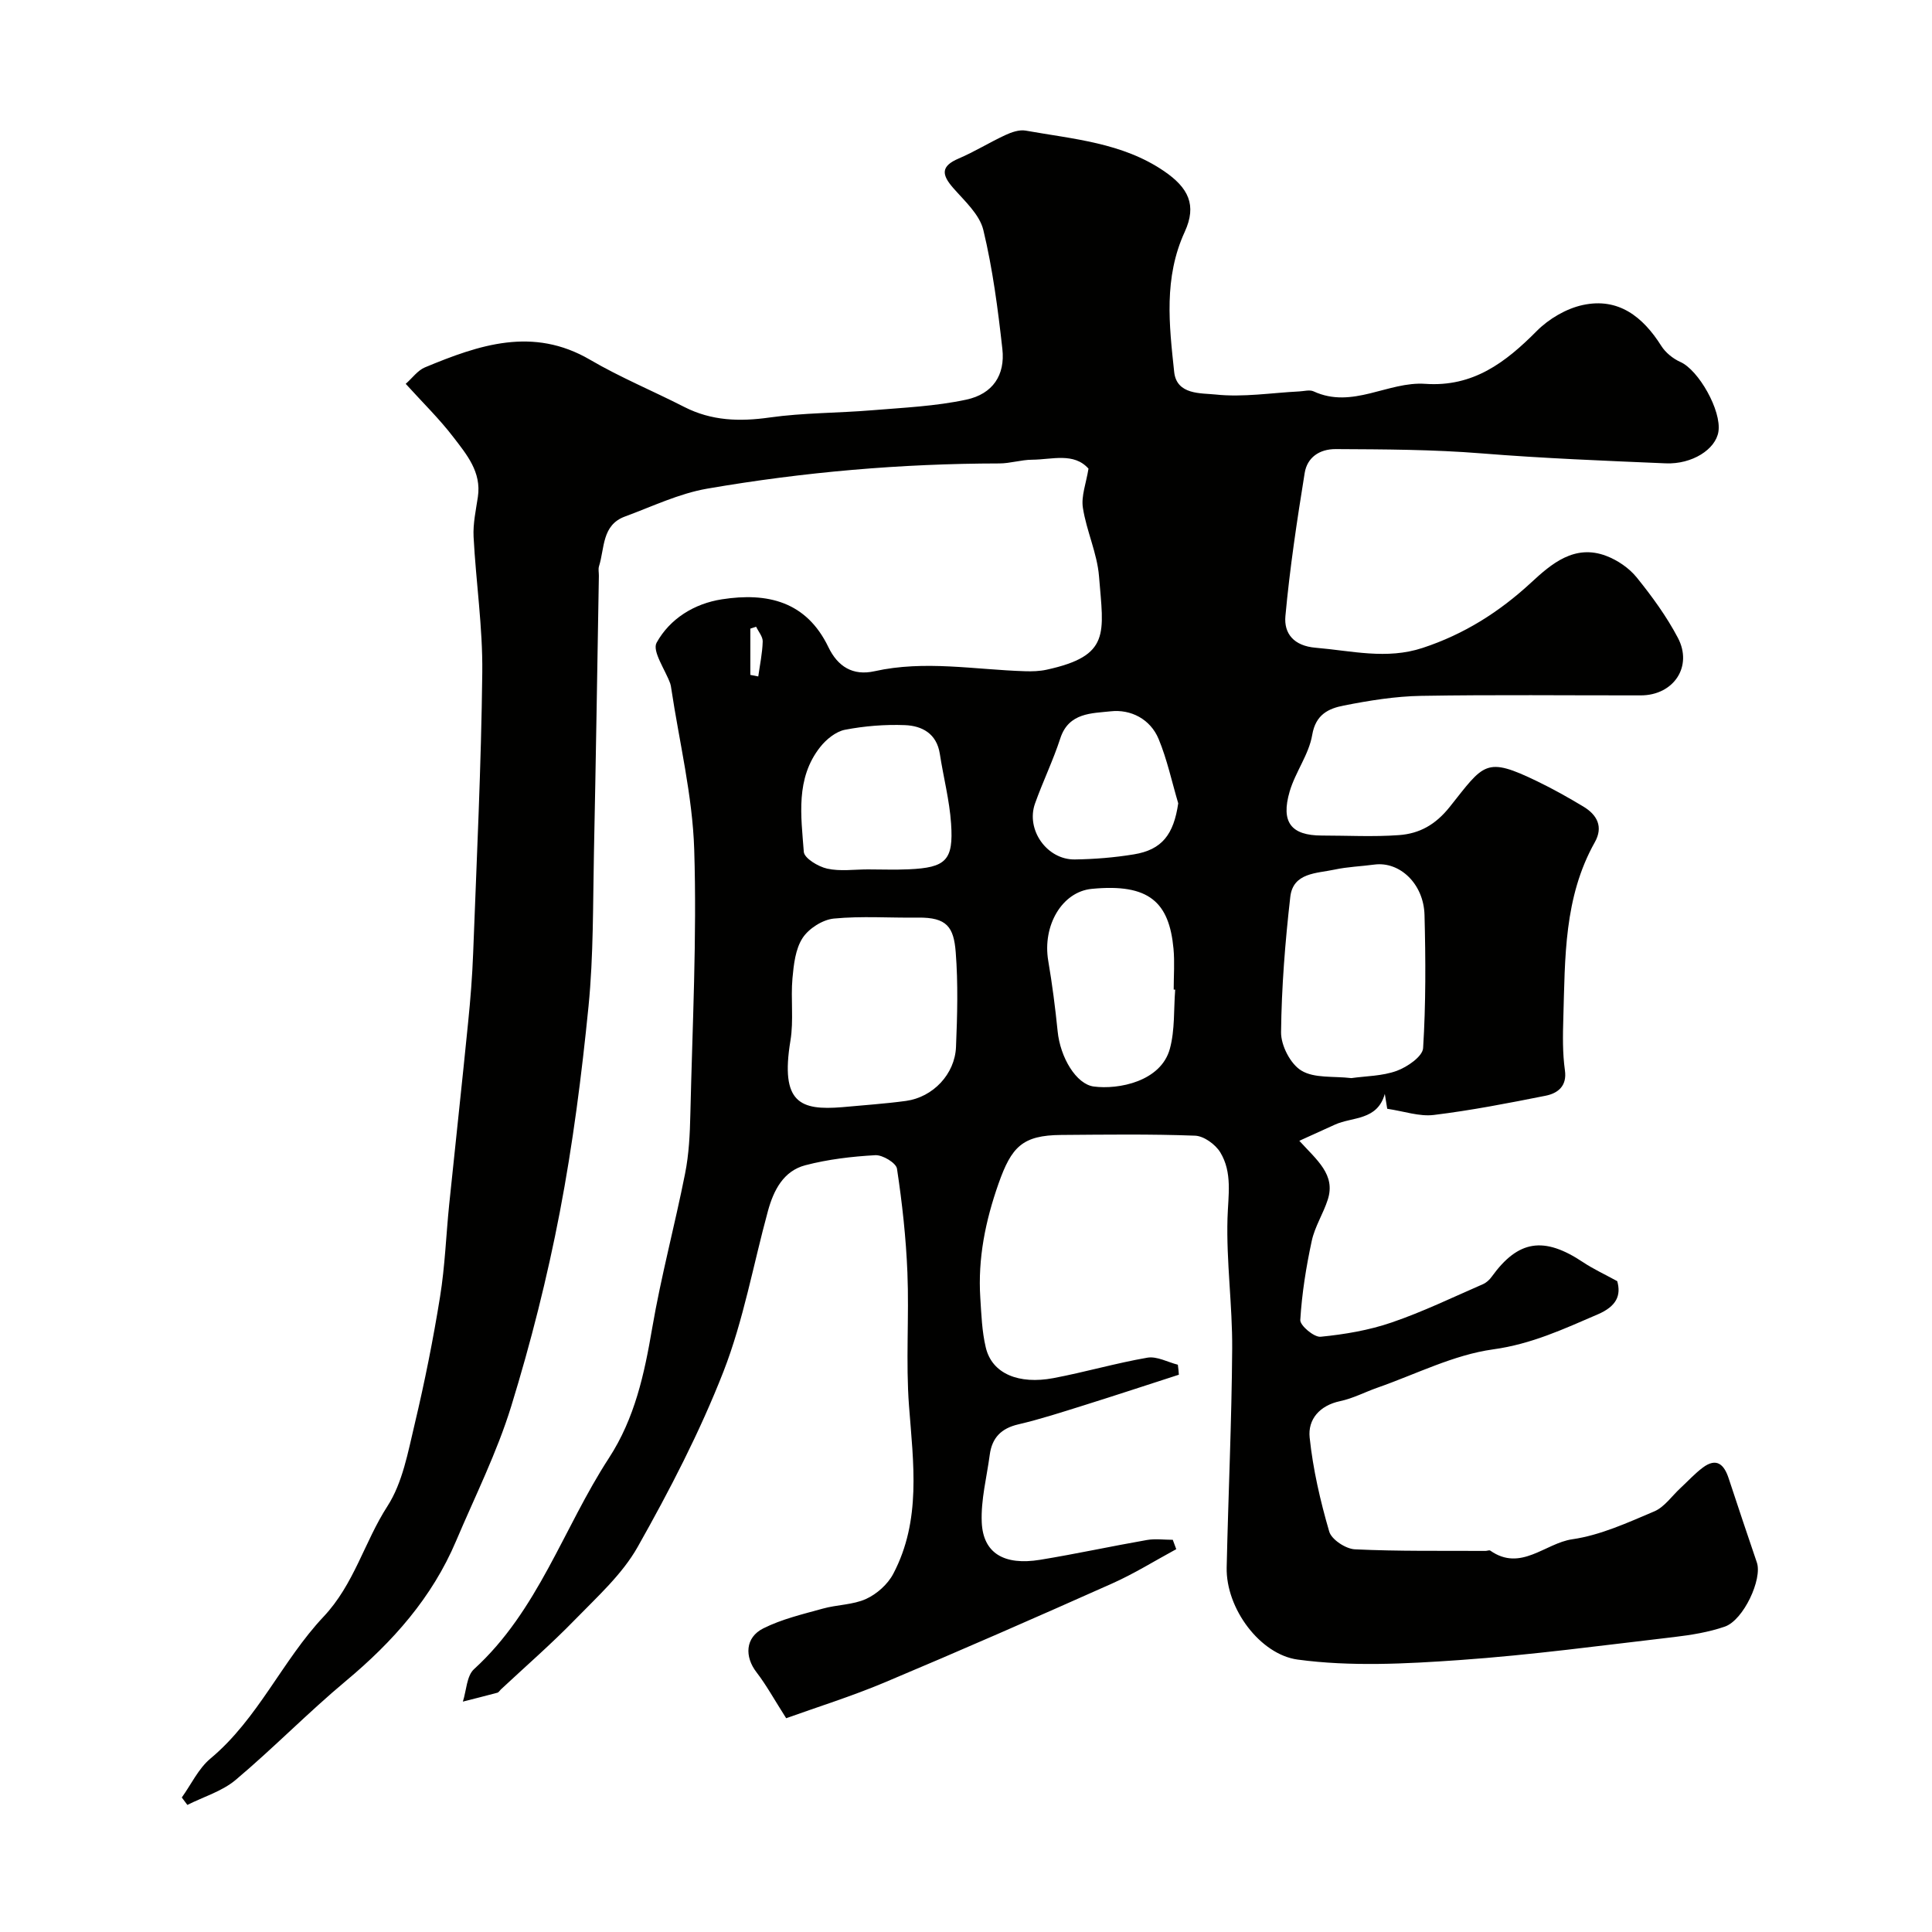
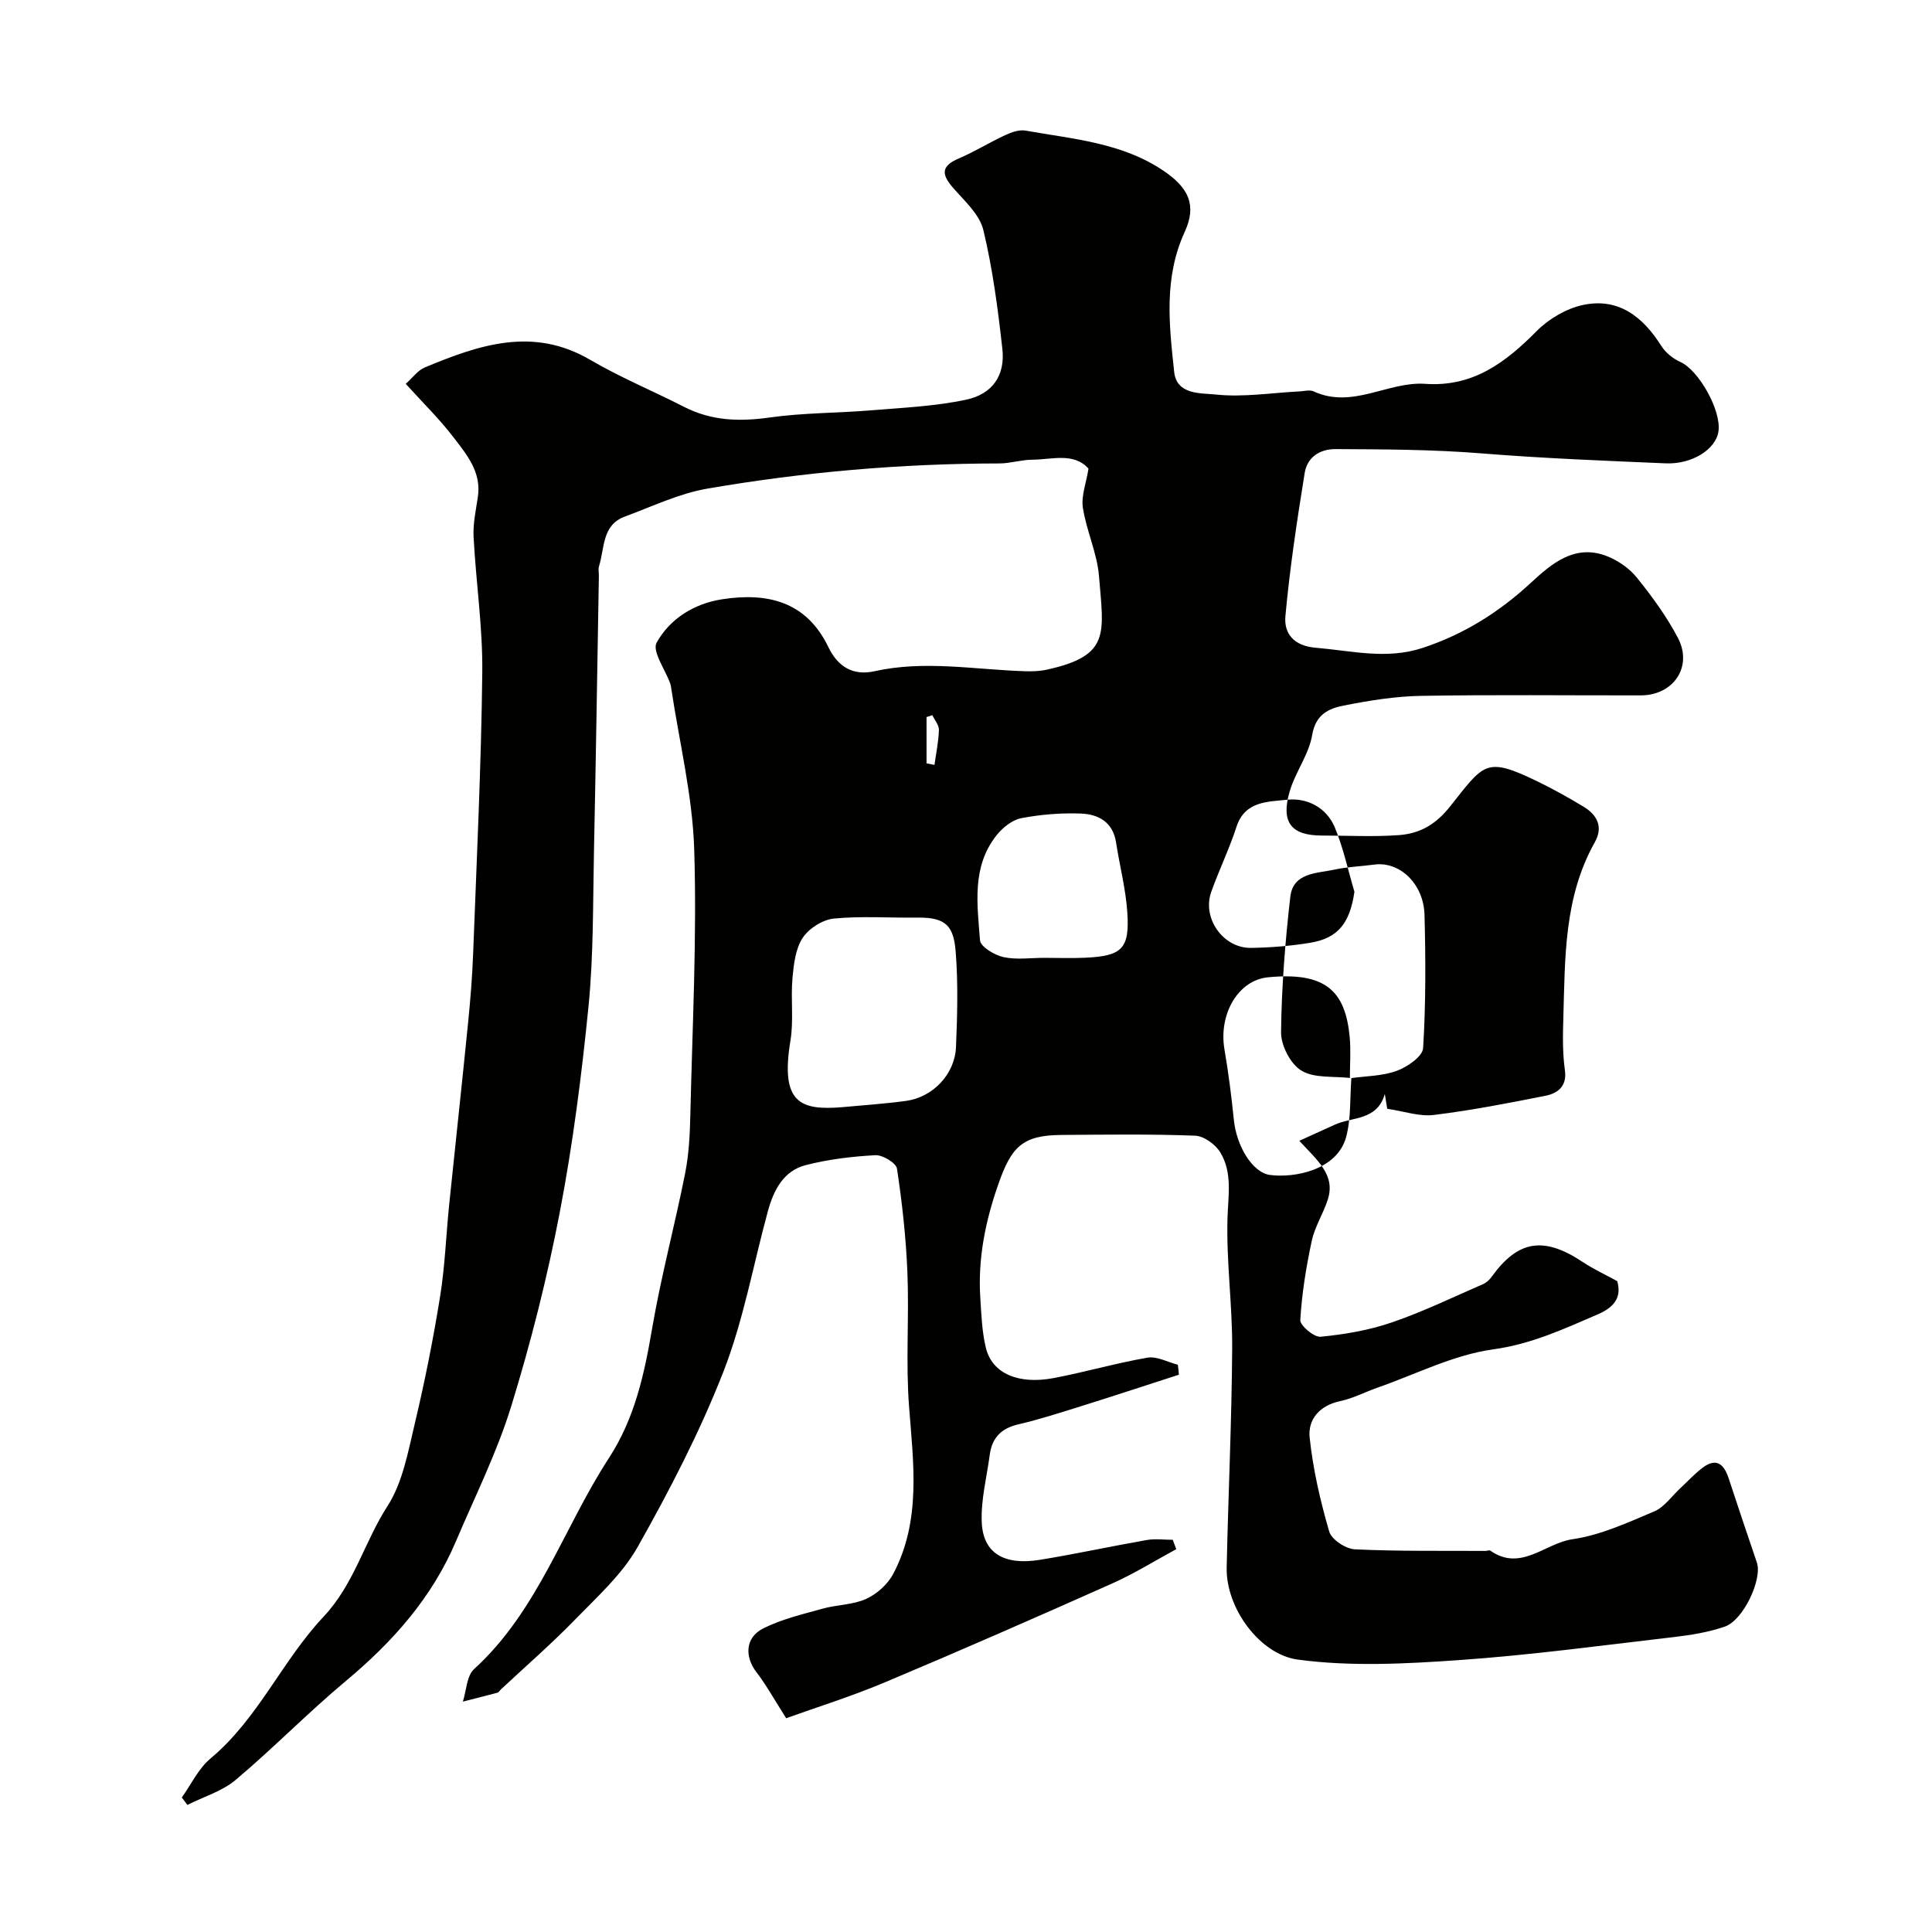
<svg xmlns="http://www.w3.org/2000/svg" enable-background="new 0 0 400 400" viewBox="0 0 400 400">
-   <path d="m244.07 284.62c-6.57 2.12-13.13 4.29-19.71 6.35-4.48 1.4-8.96 2.86-13.53 3.93-3.54.82-5.44 2.78-5.91 6.27-.62 4.67-1.86 9.37-1.66 14.01.28 6.4 4.63 8.97 12.08 7.76 7.4-1.21 14.74-2.81 22.12-4.1 1.73-.3 3.57-.04 5.35-.04.24.65.48 1.29.72 1.94-4.44 2.4-8.75 5.1-13.35 7.14-15.63 6.97-31.3 13.84-47.07 20.47-6.83 2.87-13.94 5.09-20.34 7.39-2.48-3.88-4.1-6.86-6.14-9.51-2.49-3.22-2.37-7.2 1.4-9.09 3.82-1.92 8.14-2.93 12.31-4.09 2.96-.83 6.25-.77 8.98-2.01 2.23-1.02 4.49-3.04 5.62-5.2 5.84-11.08 4.16-22.91 3.26-34.77-.69-9.15.04-18.4-.33-27.59-.29-7.2-1.08-14.4-2.16-21.52-.18-1.18-2.97-2.87-4.48-2.79-4.86.27-9.79.85-14.49 2.08-4.53 1.18-6.57 5.18-7.74 9.45-3.04 11.11-5.06 22.61-9.22 33.28-4.89 12.51-11.15 24.58-17.76 36.3-3.2 5.67-8.37 10.32-13 15.08-4.89 5.03-10.2 9.64-15.33 14.43-.24.23-.44.6-.72.67-2.37.64-4.76 1.23-7.14 1.84.74-2.28.78-5.32 2.31-6.72 13.27-12.09 18.5-29.22 27.92-43.69 5.38-8.27 7.35-17.43 8.97-26.93 1.84-10.74 4.69-21.3 6.81-31.99.8-4.01 1-8.18 1.09-12.29.42-18.26 1.37-36.55.8-54.79-.35-11.17-3.09-22.26-4.76-33.39-.05-.32-.09-.66-.2-.97-1.04-2.89-3.8-6.72-2.82-8.48 2.74-4.94 7.76-8.08 13.52-8.97 9.37-1.46 17.47.4 22.04 9.9 1.93 4.02 5.06 5.99 9.55 4.99 10.4-2.32 20.77-.32 31.16 0 1.48.05 3.01 0 4.45-.31 13.31-2.9 11.82-7.47 10.87-19.33-.38-4.79-2.6-9.4-3.34-14.2-.38-2.43.68-5.08 1.16-8.1-3.03-3.41-7.53-1.88-11.67-1.85-2.27.01-4.54.77-6.82.77-20.3.03-40.47 1.77-60.45 5.22-5.84 1.01-11.4 3.7-17.03 5.77-4.8 1.76-4.19 6.54-5.37 10.29-.19.61-.02 1.33-.03 1.99-.33 19.1-.62 38.2-1.02 57.3-.22 10.6-.08 21.26-1.12 31.79-1.42 14.28-3.25 28.58-5.95 42.66-2.6 13.55-6 27-10.06 40.19-2.95 9.57-7.5 18.65-11.43 27.92-4.96 11.7-13.09 20.84-22.77 28.92-7.86 6.56-15.03 13.93-22.86 20.52-2.8 2.35-6.63 3.48-9.99 5.17-.38-.51-.76-1.02-1.15-1.54 1.95-2.72 3.44-5.98 5.93-8.06 9.86-8.23 14.86-20.28 23.41-29.36 6.36-6.75 8.45-15.48 13.24-22.9 3.14-4.87 4.25-11.19 5.64-17.01 2.07-8.71 3.83-17.51 5.25-26.35 1.02-6.3 1.24-12.73 1.89-19.1 1.29-12.57 2.67-25.13 3.92-37.7.48-4.75.86-9.52 1.04-14.3.73-19.37 1.67-38.73 1.89-58.11.11-9.36-1.31-18.73-1.8-28.11-.14-2.74.48-5.53.89-8.28.77-5.15-2.33-8.78-5.07-12.36-2.9-3.79-6.35-7.15-9.87-11.04 1.37-1.2 2.47-2.78 3.98-3.41 11.17-4.64 22.33-8.51 34.2-1.57 6.25 3.66 13.01 6.45 19.48 9.76 5.66 2.89 11.45 3.07 17.67 2.19 7-.99 14.15-.91 21.22-1.5 6.53-.54 13.15-.83 19.52-2.2 5.49-1.18 8.06-5.1 7.46-10.48-.92-8.27-2-16.57-3.94-24.64-.78-3.22-3.86-5.99-6.22-8.68-2.41-2.75-2.65-4.52 1.11-6.12 3.3-1.41 6.38-3.33 9.65-4.85 1.29-.6 2.9-1.16 4.21-.93 9.85 1.76 20.02 2.49 28.66 8.39 5.04 3.44 6.84 7.01 4.29 12.56-4.38 9.54-3.23 19.27-2.19 29.01.51 4.82 5.64 4.36 8.58 4.68 5.69.61 11.54-.35 17.32-.64 1-.05 2.16-.39 2.97-.01 8.04 3.72 15.4-2.1 23.12-1.56 9.9.69 16.61-4.42 23.08-10.94 2.5-2.52 6.1-4.64 9.53-5.38 7.36-1.59 12.43 2.41 16.25 8.46.88 1.4 2.43 2.65 3.95 3.33 3.77 1.66 8.56 10.09 7.88 14.43-.57 3.66-5.44 6.79-10.92 6.56-12.71-.54-25.42-1.04-38.1-2.06-10.07-.81-20.13-.84-30.2-.89-3.43-.02-5.93 1.77-6.44 4.95-1.59 9.83-3.08 19.7-3.99 29.62-.33 3.58 1.7 6.18 6.28 6.56 7.41.62 14.66 2.5 22.14.03 8.56-2.82 15.84-7.41 22.45-13.52 4.2-3.89 9-8.02 15.55-5.53 2.35.89 4.74 2.52 6.31 4.46 3.16 3.91 6.18 8.05 8.52 12.49 3.15 5.96-.88 11.92-7.66 11.93-15.17.02-30.33-.16-45.49.1-5.36.09-10.76.97-16.04 2.01-3.09.61-5.79 1.81-6.51 6.07-.68 4.05-3.49 7.69-4.67 11.72-1.87 6.39.32 9.11 6.65 9.12 5.33 0 10.69.3 15.99-.09 4.21-.31 7.53-2.11 10.51-5.85 7.13-8.96 7.35-10.51 18.19-5.25 3.23 1.56 6.37 3.33 9.45 5.18 2.87 1.72 4.19 4.2 2.38 7.41-6.4 11.41-6.14 23.87-6.51 36.41-.11 3.66-.17 7.23.33 10.81.46 3.24-1.45 4.74-4 5.25-7.68 1.53-15.38 3.03-23.14 3.98-2.98.37-6.14-.76-9.65-1.28-.14-.85-.32-1.96-.5-3.08-1.56 5.56-6.71 4.72-10.3 6.35-2.24 1.02-4.49 2.04-7.4 3.36 3.66 4.02 7.54 7.01 5.9 12.15-.93 2.92-2.7 5.63-3.33 8.59-1.16 5.38-2.04 10.87-2.37 16.36-.07 1.14 2.86 3.61 4.21 3.47 4.97-.49 10.01-1.34 14.72-2.96 6.44-2.2 12.62-5.2 18.88-7.92.71-.31 1.38-.92 1.83-1.56 5.48-7.59 10.8-8.4 18.91-2.99 2.07 1.38 4.35 2.43 7.07 3.92.83 2.93-.12 5.19-4.02 6.87-7.04 3.03-13.73 6.16-21.66 7.25-8.19 1.13-15.98 5.14-23.93 7.92-2.6.91-5.1 2.24-7.76 2.8-4.26.9-6.71 3.79-6.31 7.54.69 6.57 2.2 13.11 4.05 19.46.48 1.66 3.42 3.59 5.31 3.68 9 .43 18.04.28 27.06.33.33 0 .77-.21.98-.06 6.31 4.44 11.35-1.54 16.97-2.35 5.83-.84 11.47-3.44 16.97-5.77 2.11-.89 3.64-3.18 5.43-4.83 1.53-1.42 2.95-2.98 4.61-4.23 2.88-2.16 4.43-.65 5.37 2.21 1.93 5.82 3.85 11.63 5.84 17.43 1.17 3.4-2.74 11.93-6.65 13.28-3.34 1.15-6.93 1.73-10.47 2.15-14.81 1.72-29.6 3.73-44.46 4.77-11.13.78-22.5 1.38-33.48-.1-7.76-1.04-14.9-10.56-14.71-19.09.33-15.09 1.04-30.18 1.14-45.27.06-9-1.23-18.02-.97-27 .14-4.76 1.06-9.48-1.51-13.68-1.01-1.64-3.38-3.36-5.2-3.43-9.23-.35-18.47-.22-27.71-.15-8.04.06-10.3 2.45-12.99 10.09-2.72 7.74-4.29 15.48-3.77 23.63.22 3.43.34 6.93 1.13 10.26 1.3 5.54 6.94 7.69 13.98 6.37 6.53-1.23 12.95-3.11 19.5-4.24 1.96-.33 4.19.93 6.29 1.46.11.72.16 1.4.21 2.07zm-69.71-55.39c4.41-.42 8.84-.7 13.23-1.3 5.57-.77 10.11-5.53 10.34-11.17.27-6.54.45-13.12-.06-19.63-.41-5.2-1.83-7.22-7.8-7.15-5.82.08-11.67-.36-17.44.2-2.32.23-5.18 2.05-6.46 4.02-1.49 2.28-1.84 5.49-2.1 8.35-.38 4.28.28 8.7-.42 12.91-2.13 12.93 2.04 14.47 10.71 13.77zm105.43-6.02c3-.43 6.41-.41 9.41-1.51 2.18-.8 5.33-2.97 5.44-4.7.57-9.16.53-18.38.29-27.57-.17-6.47-5.15-11.12-10.37-10.43-2.75.37-5.55.46-8.25 1.04-3.69.8-8.59.59-9.17 5.65-1.06 9.3-1.81 18.68-1.91 28.03-.03 2.73 1.95 6.58 4.2 7.93 2.68 1.64 6.65 1.12 10.36 1.56zm-36.48-18.31c-.1-.01-.21-.01-.31-.02 0-2.83.22-5.67-.04-8.47-.9-9.6-5.02-13.54-16.93-12.38-6.16.6-10.24 7.62-9 14.91.82 4.82 1.45 9.68 1.94 14.55.54 5.49 3.87 10.98 7.47 11.46 5.1.68 13.92-1.02 15.77-7.82 1.06-3.9.78-8.15 1.1-12.23zm-63.63-24.9c2.82 0 5.65.11 8.46-.02 7.7-.34 9.3-1.85 8.77-9.48-.33-4.84-1.59-9.61-2.33-14.43-.65-4.19-3.67-5.8-7.23-5.94-4.13-.16-8.35.18-12.41.96-1.89.37-3.88 1.99-5.13 3.58-5.14 6.51-3.95 14.27-3.39 21.7.1 1.32 2.98 3.06 4.83 3.47 2.69.6 5.61.16 8.43.16zm64.26-13.68c-1.32-4.45-2.29-9.05-4.06-13.32-1.72-4.14-5.78-6.19-9.92-5.73-3.87.43-8.69.23-10.43 5.58-1.49 4.59-3.62 8.96-5.24 13.51-1.93 5.42 2.46 11.66 8.24 11.58 4.08-.06 8.18-.39 12.21-1.05 5.87-.95 8.26-4.15 9.2-10.57zm-88.59-26.59c.55.11 1.09.22 1.64.32.34-2.41.85-4.82.92-7.24.03-1-.88-2.03-1.36-3.05-.4.13-.8.26-1.2.39z" fill="#010100" />
+   <path d="m244.07 284.62c-6.57 2.12-13.13 4.29-19.71 6.35-4.48 1.4-8.96 2.86-13.53 3.93-3.54.82-5.44 2.78-5.91 6.27-.62 4.67-1.86 9.37-1.66 14.01.28 6.4 4.63 8.97 12.08 7.76 7.4-1.21 14.74-2.81 22.12-4.1 1.73-.3 3.57-.04 5.35-.04.24.65.48 1.29.72 1.94-4.44 2.4-8.75 5.1-13.35 7.14-15.63 6.97-31.3 13.84-47.07 20.47-6.83 2.87-13.94 5.09-20.34 7.39-2.48-3.88-4.1-6.86-6.14-9.51-2.49-3.22-2.37-7.2 1.4-9.09 3.82-1.92 8.14-2.93 12.31-4.09 2.96-.83 6.25-.77 8.98-2.01 2.23-1.02 4.49-3.04 5.62-5.2 5.84-11.08 4.16-22.91 3.26-34.77-.69-9.15.04-18.4-.33-27.59-.29-7.2-1.08-14.4-2.16-21.52-.18-1.18-2.97-2.87-4.48-2.79-4.86.27-9.79.85-14.49 2.08-4.53 1.18-6.57 5.18-7.74 9.45-3.04 11.11-5.06 22.61-9.22 33.28-4.89 12.51-11.15 24.58-17.76 36.3-3.2 5.67-8.37 10.32-13 15.08-4.89 5.03-10.2 9.64-15.33 14.43-.24.23-.44.6-.72.67-2.37.64-4.76 1.23-7.14 1.84.74-2.28.78-5.32 2.31-6.72 13.27-12.09 18.5-29.22 27.92-43.69 5.38-8.27 7.35-17.43 8.97-26.93 1.84-10.74 4.69-21.3 6.81-31.99.8-4.01 1-8.18 1.09-12.29.42-18.26 1.37-36.55.8-54.79-.35-11.17-3.09-22.26-4.76-33.39-.05-.32-.09-.66-.2-.97-1.04-2.89-3.8-6.72-2.82-8.48 2.74-4.94 7.76-8.08 13.52-8.97 9.37-1.46 17.47.4 22.04 9.9 1.93 4.02 5.06 5.99 9.55 4.99 10.4-2.32 20.77-.32 31.16 0 1.48.05 3.01 0 4.45-.31 13.31-2.9 11.82-7.47 10.87-19.33-.38-4.79-2.6-9.4-3.34-14.2-.38-2.43.68-5.08 1.16-8.1-3.03-3.41-7.53-1.88-11.67-1.85-2.27.01-4.54.77-6.82.77-20.3.03-40.47 1.77-60.45 5.22-5.84 1.01-11.4 3.7-17.03 5.77-4.8 1.76-4.19 6.54-5.37 10.29-.19.61-.02 1.33-.03 1.99-.33 19.1-.62 38.2-1.02 57.3-.22 10.6-.08 21.26-1.12 31.79-1.42 14.28-3.25 28.58-5.95 42.66-2.6 13.55-6 27-10.06 40.19-2.95 9.57-7.5 18.65-11.43 27.92-4.96 11.7-13.09 20.84-22.77 28.92-7.86 6.56-15.03 13.93-22.86 20.52-2.8 2.35-6.63 3.48-9.99 5.17-.38-.51-.76-1.02-1.15-1.54 1.95-2.72 3.44-5.98 5.93-8.06 9.86-8.23 14.86-20.28 23.41-29.36 6.36-6.75 8.45-15.48 13.24-22.9 3.14-4.87 4.25-11.19 5.64-17.01 2.07-8.71 3.83-17.51 5.25-26.35 1.02-6.3 1.24-12.73 1.89-19.1 1.29-12.57 2.67-25.13 3.92-37.7.48-4.75.86-9.52 1.04-14.3.73-19.37 1.67-38.73 1.89-58.11.11-9.36-1.31-18.73-1.8-28.11-.14-2.74.48-5.53.89-8.28.77-5.15-2.33-8.78-5.07-12.36-2.9-3.79-6.35-7.15-9.87-11.04 1.37-1.2 2.47-2.78 3.98-3.41 11.17-4.64 22.33-8.51 34.2-1.57 6.25 3.66 13.01 6.45 19.48 9.76 5.66 2.89 11.45 3.07 17.67 2.19 7-.99 14.15-.91 21.22-1.5 6.53-.54 13.15-.83 19.52-2.2 5.49-1.18 8.06-5.1 7.46-10.48-.92-8.27-2-16.57-3.94-24.64-.78-3.22-3.86-5.99-6.22-8.68-2.41-2.75-2.65-4.52 1.11-6.12 3.3-1.41 6.38-3.33 9.65-4.85 1.29-.6 2.9-1.16 4.21-.93 9.85 1.76 20.02 2.49 28.66 8.39 5.04 3.44 6.84 7.01 4.29 12.56-4.38 9.54-3.23 19.27-2.19 29.01.51 4.82 5.64 4.36 8.58 4.68 5.69.61 11.54-.35 17.32-.64 1-.05 2.16-.39 2.97-.01 8.04 3.72 15.4-2.1 23.12-1.56 9.9.69 16.61-4.42 23.08-10.94 2.5-2.52 6.1-4.64 9.53-5.38 7.36-1.59 12.43 2.41 16.25 8.46.88 1.4 2.43 2.65 3.95 3.33 3.77 1.66 8.56 10.09 7.88 14.43-.57 3.66-5.44 6.79-10.92 6.56-12.71-.54-25.42-1.04-38.1-2.06-10.07-.81-20.13-.84-30.2-.89-3.43-.02-5.93 1.77-6.44 4.95-1.59 9.83-3.08 19.7-3.99 29.62-.33 3.58 1.7 6.18 6.28 6.56 7.41.62 14.66 2.5 22.14.03 8.56-2.82 15.84-7.41 22.45-13.52 4.2-3.89 9-8.02 15.55-5.53 2.35.89 4.74 2.52 6.31 4.46 3.16 3.91 6.18 8.05 8.52 12.49 3.15 5.96-.88 11.92-7.66 11.93-15.17.02-30.33-.16-45.49.1-5.36.09-10.76.97-16.04 2.01-3.09.61-5.79 1.81-6.51 6.07-.68 4.05-3.49 7.69-4.67 11.72-1.87 6.39.32 9.11 6.65 9.12 5.33 0 10.69.3 15.99-.09 4.21-.31 7.53-2.11 10.51-5.85 7.13-8.96 7.35-10.51 18.19-5.25 3.23 1.56 6.37 3.33 9.45 5.18 2.87 1.72 4.19 4.2 2.38 7.41-6.4 11.41-6.14 23.87-6.51 36.41-.11 3.66-.17 7.23.33 10.81.46 3.24-1.45 4.74-4 5.25-7.68 1.53-15.38 3.03-23.14 3.98-2.98.37-6.14-.76-9.65-1.28-.14-.85-.32-1.96-.5-3.08-1.56 5.56-6.71 4.72-10.3 6.35-2.24 1.02-4.49 2.04-7.4 3.36 3.66 4.02 7.54 7.01 5.9 12.15-.93 2.92-2.7 5.63-3.33 8.59-1.16 5.38-2.04 10.87-2.37 16.36-.07 1.14 2.86 3.61 4.21 3.47 4.97-.49 10.01-1.34 14.72-2.96 6.44-2.2 12.62-5.2 18.88-7.92.71-.31 1.38-.92 1.83-1.56 5.48-7.59 10.8-8.4 18.91-2.99 2.07 1.38 4.35 2.43 7.07 3.92.83 2.93-.12 5.19-4.02 6.87-7.04 3.03-13.73 6.16-21.66 7.25-8.19 1.13-15.98 5.14-23.93 7.92-2.6.91-5.1 2.24-7.76 2.8-4.26.9-6.71 3.79-6.31 7.54.69 6.57 2.2 13.11 4.05 19.46.48 1.66 3.42 3.59 5.31 3.68 9 .43 18.04.28 27.06.33.33 0 .77-.21.98-.06 6.31 4.44 11.35-1.54 16.97-2.35 5.83-.84 11.47-3.44 16.97-5.77 2.11-.89 3.64-3.18 5.43-4.83 1.53-1.42 2.95-2.98 4.61-4.23 2.88-2.16 4.43-.65 5.37 2.21 1.93 5.82 3.85 11.63 5.84 17.43 1.17 3.4-2.74 11.93-6.65 13.28-3.34 1.15-6.93 1.73-10.47 2.15-14.81 1.72-29.6 3.73-44.46 4.77-11.13.78-22.5 1.38-33.48-.1-7.76-1.04-14.9-10.56-14.71-19.09.33-15.09 1.04-30.18 1.14-45.27.06-9-1.23-18.02-.97-27 .14-4.76 1.06-9.48-1.51-13.68-1.01-1.64-3.38-3.36-5.2-3.43-9.23-.35-18.47-.22-27.71-.15-8.04.06-10.3 2.45-12.99 10.09-2.72 7.74-4.29 15.48-3.77 23.63.22 3.43.34 6.93 1.13 10.26 1.3 5.54 6.94 7.69 13.98 6.37 6.53-1.23 12.95-3.11 19.5-4.24 1.96-.33 4.19.93 6.29 1.46.11.72.16 1.4.21 2.07zm-69.71-55.39c4.41-.42 8.84-.7 13.23-1.3 5.57-.77 10.11-5.53 10.34-11.17.27-6.54.45-13.12-.06-19.63-.41-5.2-1.83-7.22-7.8-7.15-5.82.08-11.67-.36-17.44.2-2.32.23-5.18 2.05-6.46 4.02-1.49 2.28-1.84 5.49-2.1 8.35-.38 4.28.28 8.7-.42 12.91-2.13 12.93 2.04 14.47 10.71 13.77zm105.43-6.02c3-.43 6.41-.41 9.41-1.51 2.18-.8 5.33-2.97 5.44-4.7.57-9.16.53-18.38.29-27.57-.17-6.47-5.15-11.12-10.37-10.43-2.75.37-5.55.46-8.25 1.04-3.69.8-8.59.59-9.17 5.65-1.06 9.3-1.81 18.68-1.91 28.03-.03 2.73 1.95 6.58 4.2 7.93 2.68 1.64 6.65 1.12 10.36 1.56zc-.1-.01-.21-.01-.31-.02 0-2.83.22-5.67-.04-8.47-.9-9.6-5.02-13.54-16.93-12.38-6.16.6-10.24 7.62-9 14.91.82 4.82 1.45 9.68 1.94 14.55.54 5.49 3.87 10.98 7.47 11.46 5.1.68 13.92-1.02 15.77-7.82 1.06-3.9.78-8.15 1.1-12.23zm-63.63-24.9c2.82 0 5.65.11 8.46-.02 7.7-.34 9.3-1.85 8.77-9.48-.33-4.84-1.59-9.61-2.33-14.43-.65-4.19-3.67-5.8-7.23-5.94-4.13-.16-8.35.18-12.41.96-1.89.37-3.88 1.99-5.13 3.58-5.14 6.51-3.95 14.27-3.39 21.7.1 1.32 2.98 3.06 4.83 3.47 2.69.6 5.61.16 8.43.16zm64.26-13.68c-1.32-4.45-2.29-9.05-4.06-13.32-1.72-4.14-5.78-6.19-9.92-5.73-3.87.43-8.69.23-10.43 5.58-1.49 4.59-3.62 8.96-5.24 13.51-1.93 5.42 2.46 11.66 8.24 11.58 4.08-.06 8.18-.39 12.21-1.05 5.87-.95 8.26-4.15 9.2-10.57zm-88.59-26.59c.55.11 1.09.22 1.64.32.34-2.41.85-4.82.92-7.24.03-1-.88-2.03-1.36-3.05-.4.13-.8.26-1.2.39z" fill="#010100" />
</svg>